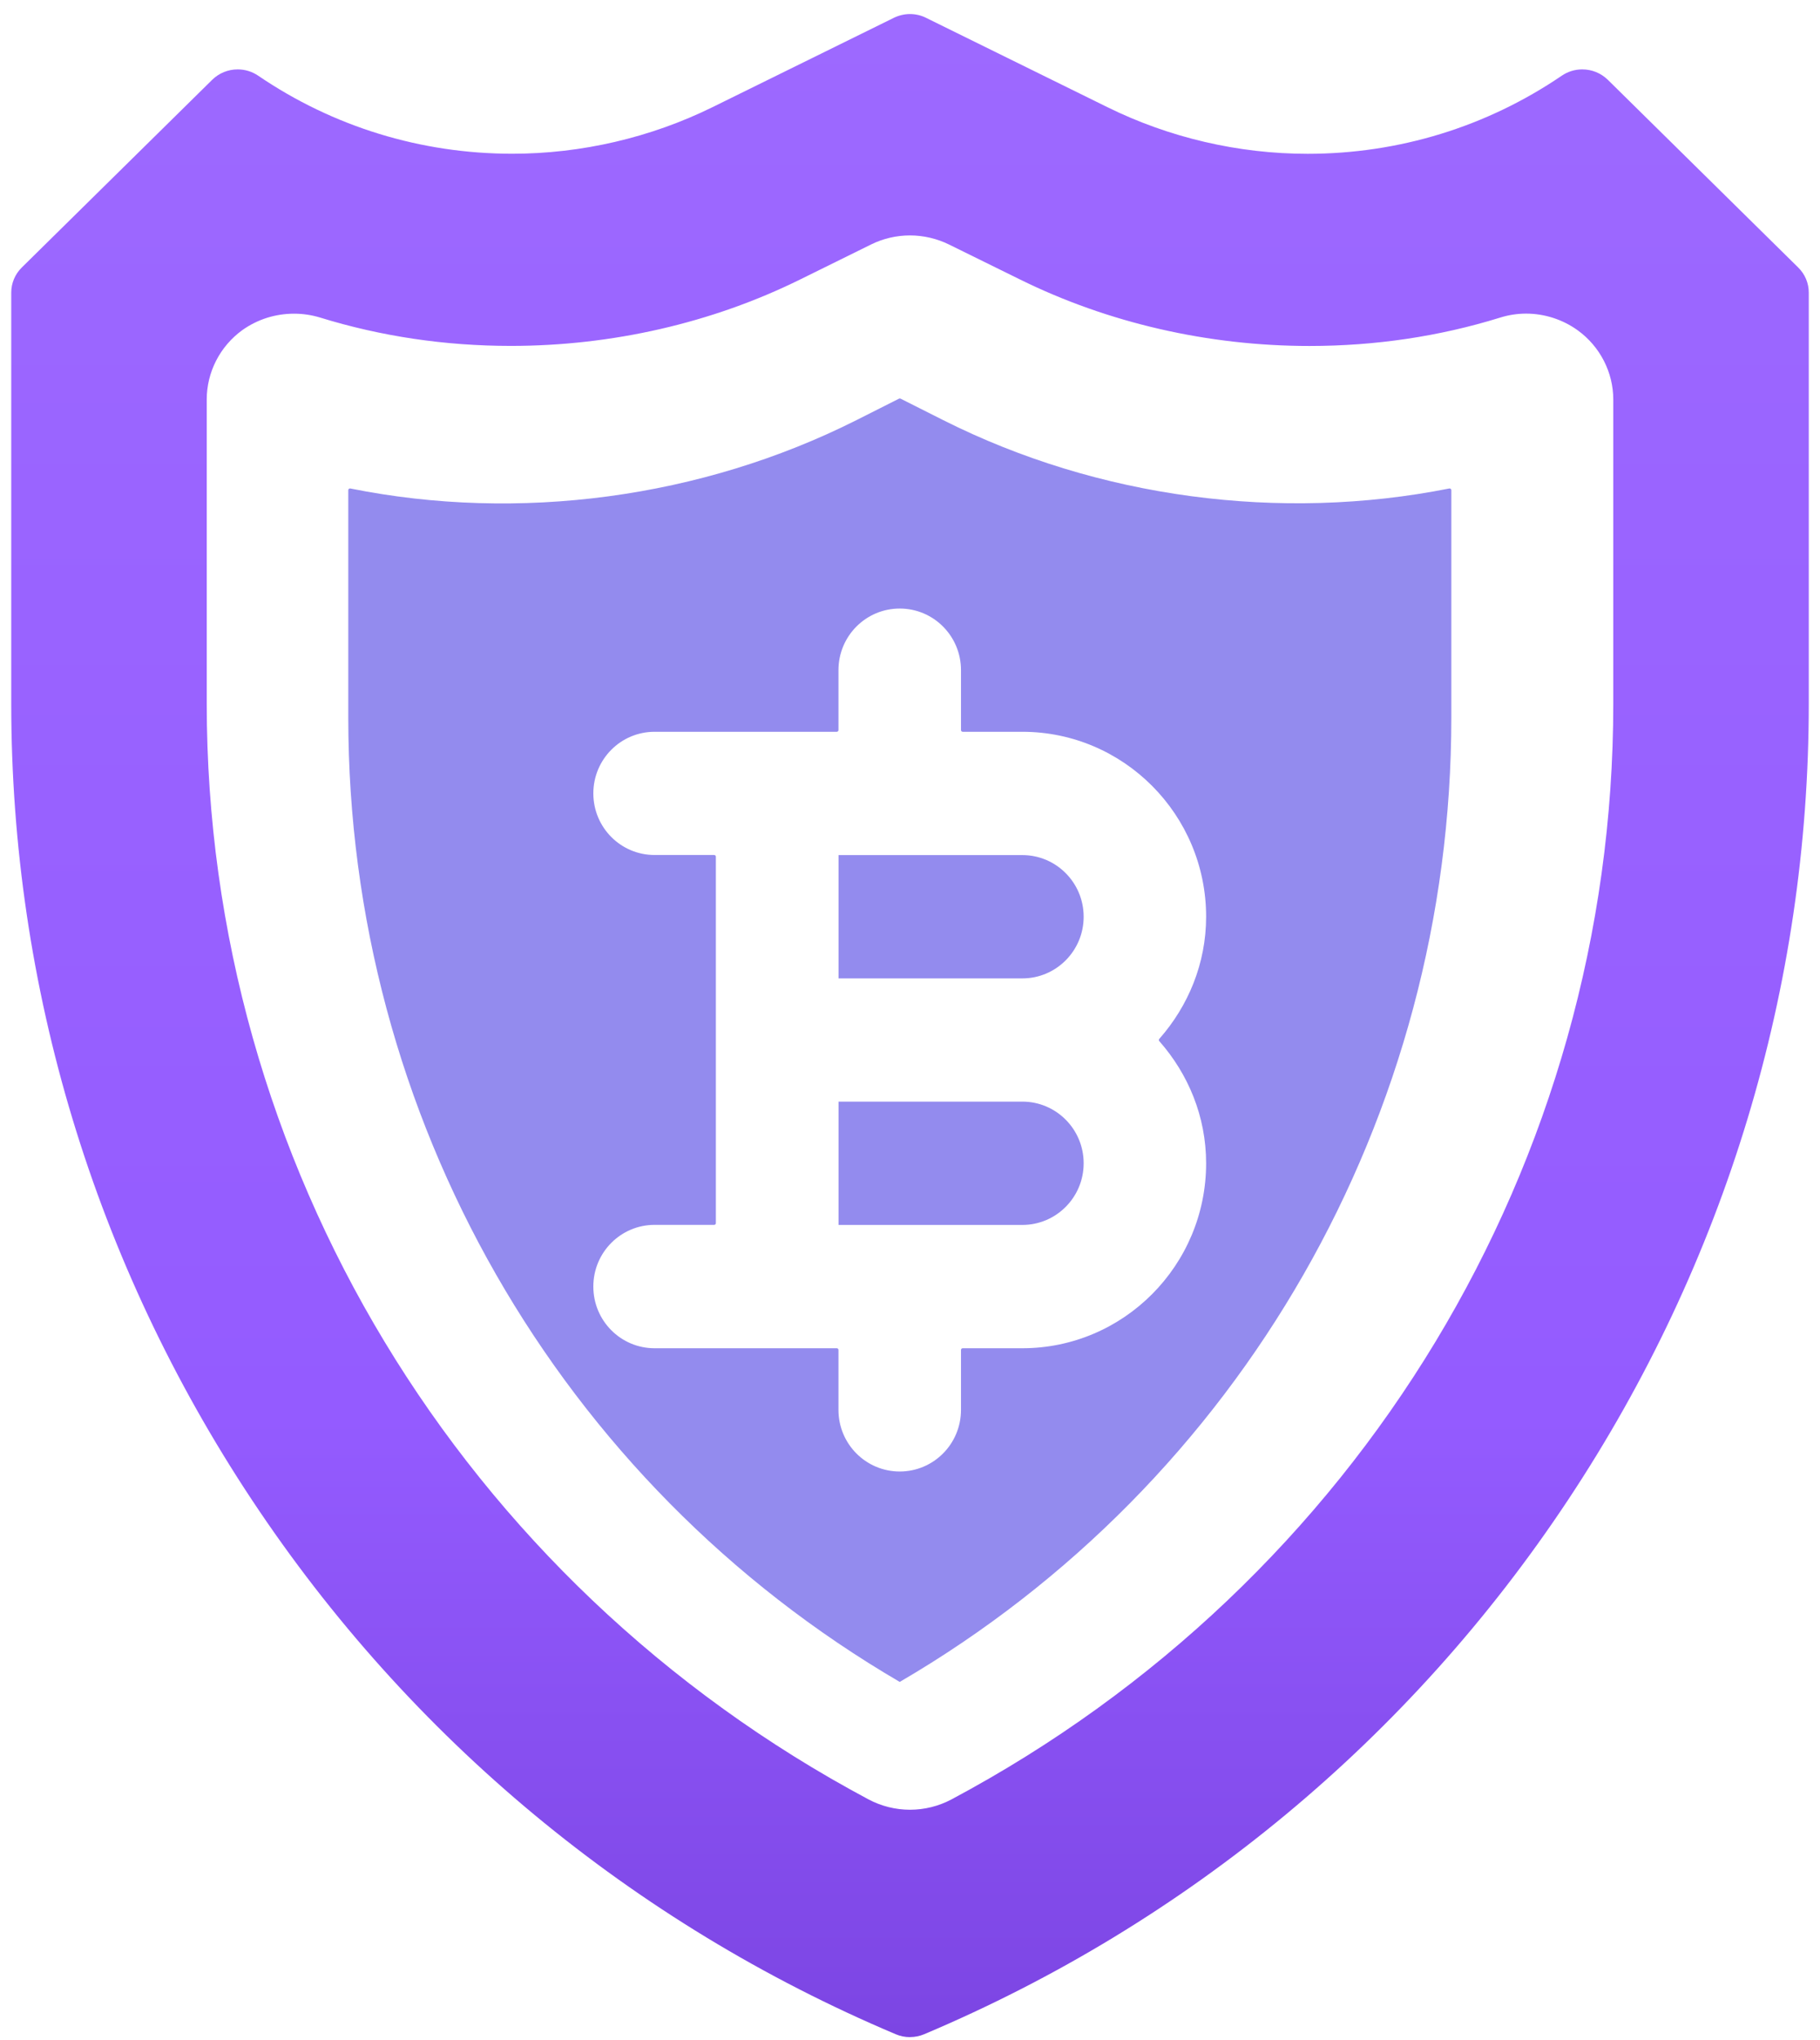
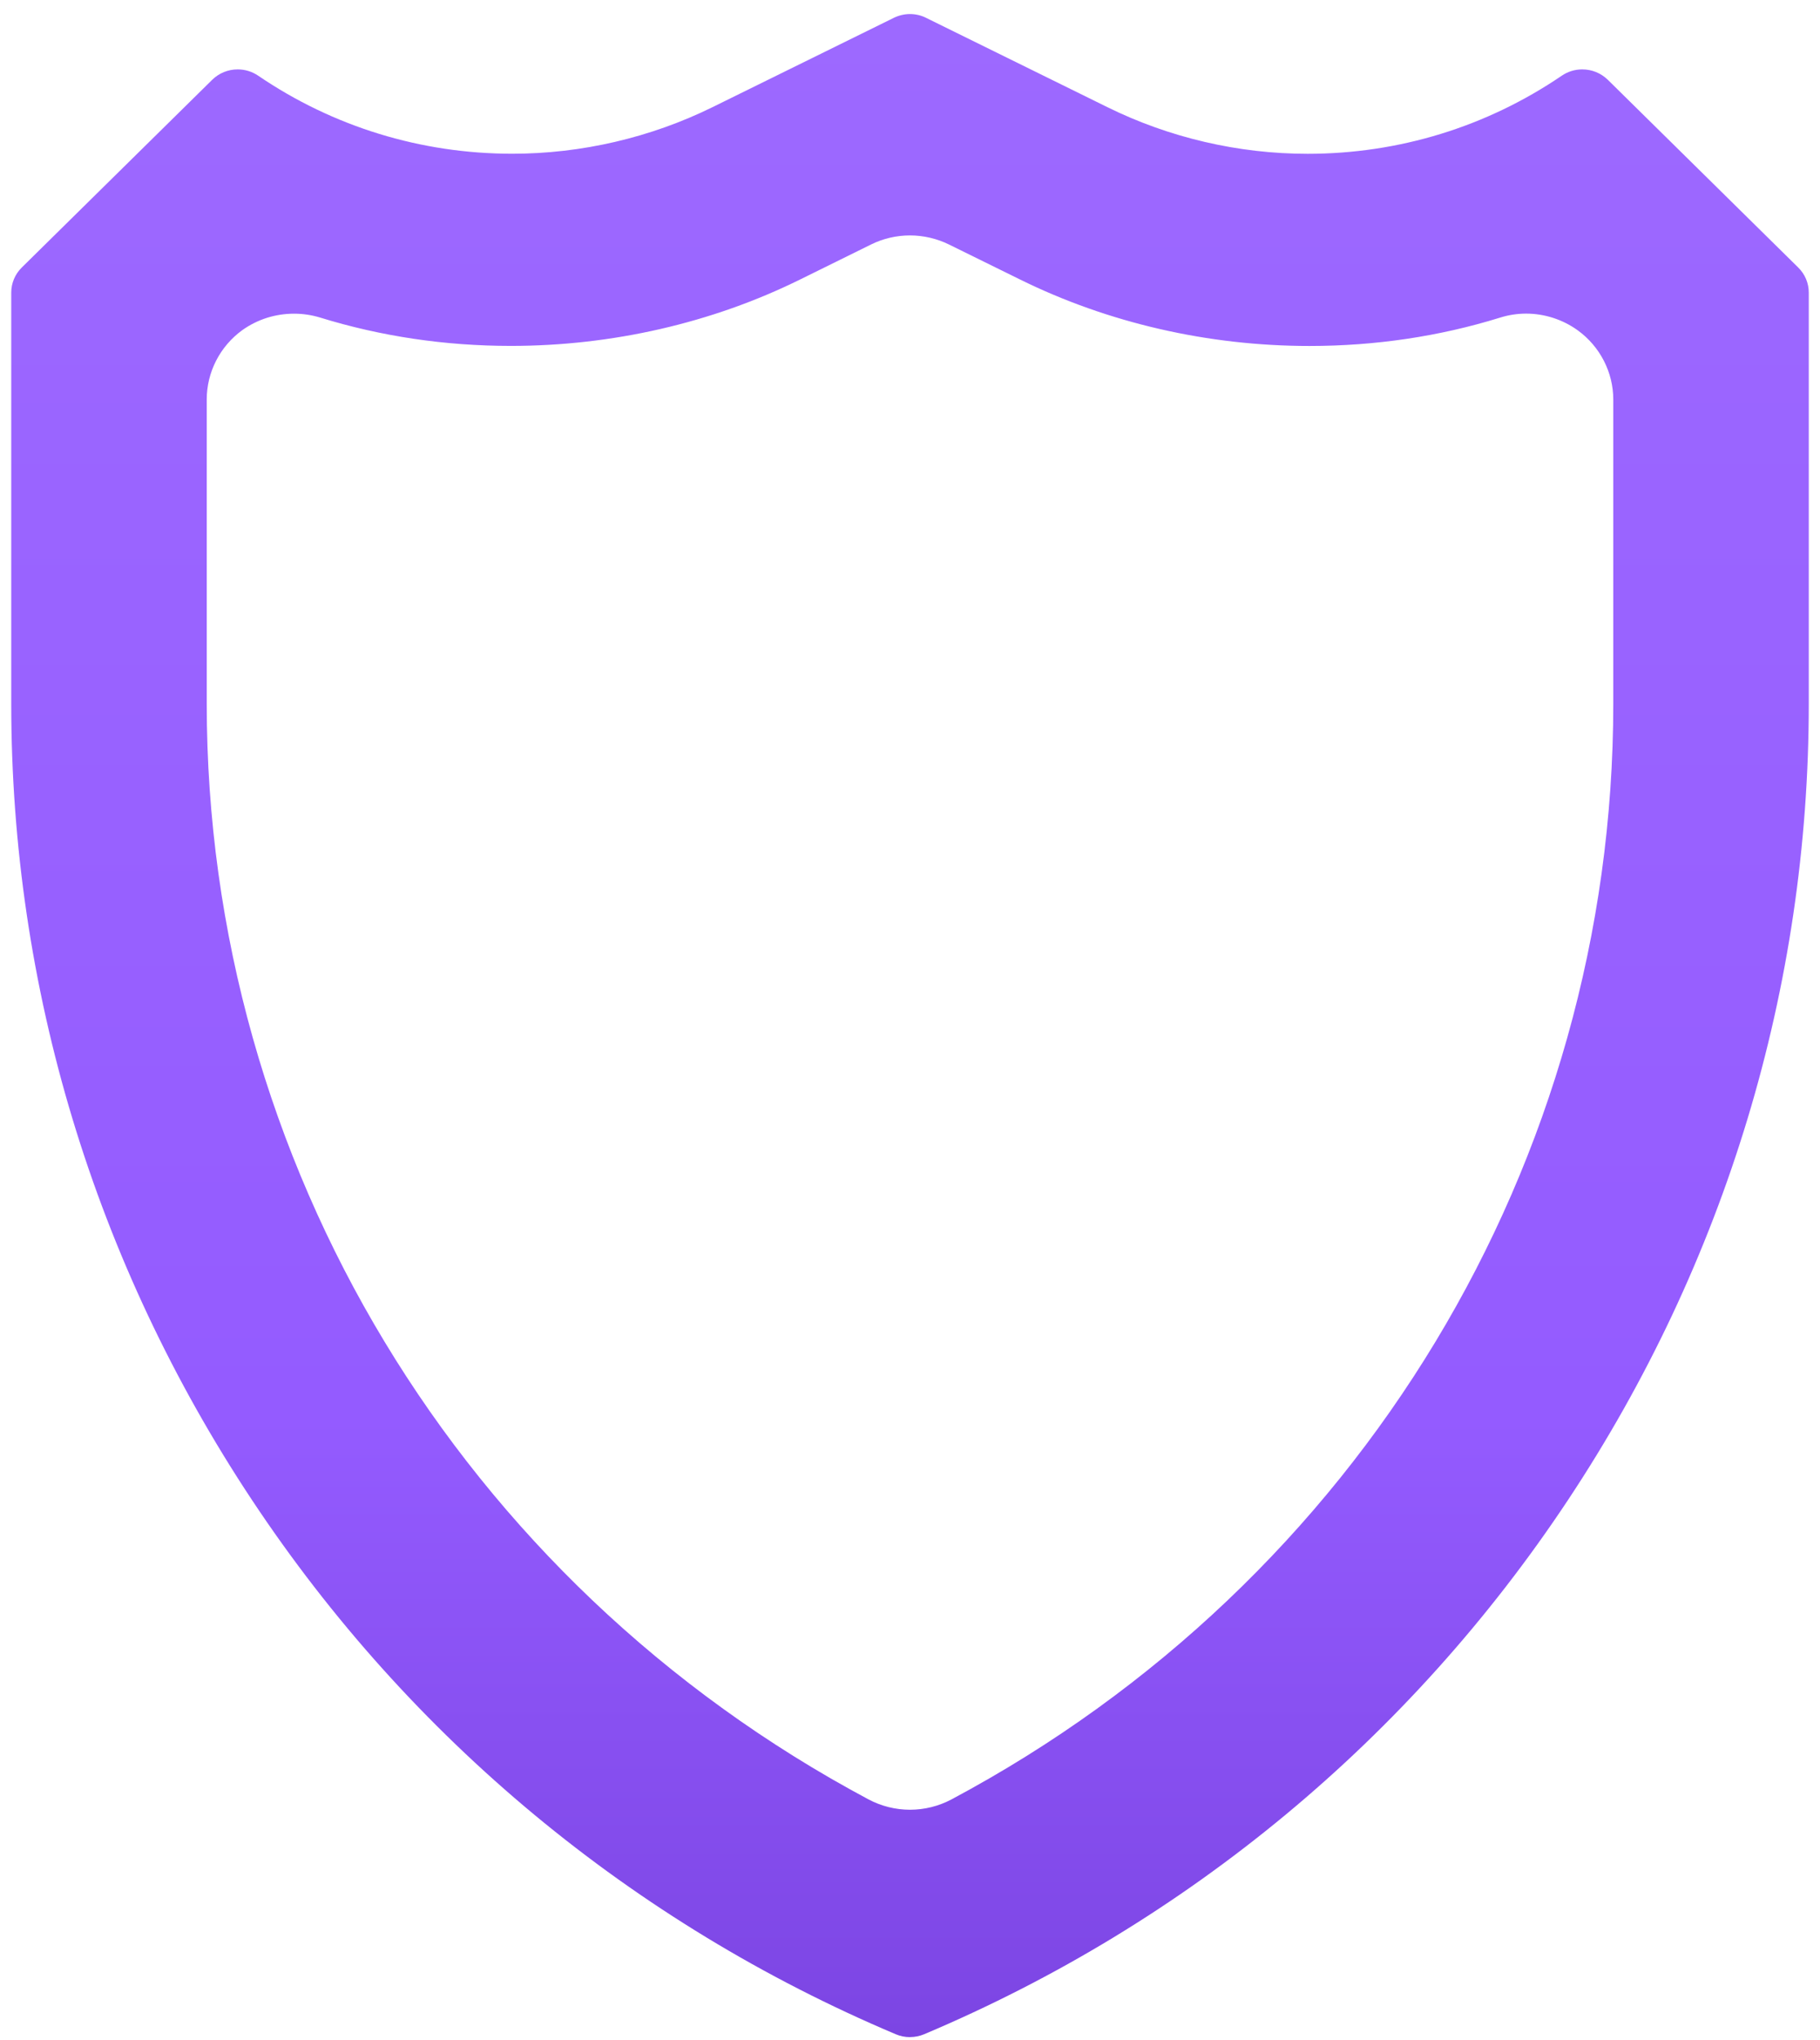
<svg xmlns="http://www.w3.org/2000/svg" width="108" height="121" viewBox="0 0 108 121" fill="none">
-   <path d="M64.305 54.375C64.305 52.358 62.675 50.72 60.669 50.72H49.759V58.034H60.669C62.675 58.034 64.305 56.395 64.305 54.379V54.375Z" fill="#938BEE" />
-   <path d="M64.305 68.998C64.305 66.982 62.675 65.343 60.669 65.343H49.759V72.657H60.669C62.675 72.657 64.305 71.019 64.305 69.002V68.998Z" fill="#938BEE" />
-   <path d="M53.395 99.763C53.395 99.762 53.395 99.762 53.396 99.761C73.635 87.954 86.123 66.218 86.123 42.555V29.072C86.123 29.009 86.065 28.962 86.003 28.974C75.984 30.967 65.175 29.552 55.964 24.917L53.44 23.646C53.411 23.632 53.378 23.632 53.35 23.646L50.821 24.921C41.598 29.56 30.782 30.984 20.787 28.974C20.725 28.962 20.667 29.009 20.667 29.072V42.559C20.667 66.221 33.157 87.953 53.392 99.764C53.393 99.765 53.395 99.764 53.395 99.763ZM35.209 76.308C35.209 74.288 36.835 72.653 38.844 72.653H42.38C42.435 72.653 42.48 72.609 42.48 72.553V50.815C42.48 50.76 42.435 50.715 42.38 50.715H38.844C36.835 50.715 35.209 49.081 35.209 47.06C35.209 45.04 36.835 43.406 38.844 43.406H49.655C49.71 43.406 49.755 43.361 49.755 43.306V39.751C49.755 37.73 51.381 36.096 53.391 36.096C55.4 36.096 57.026 37.73 57.026 39.751V43.306C57.026 43.361 57.071 43.406 57.126 43.406H60.662C66.679 43.406 71.572 48.325 71.572 54.374C71.572 57.16 70.502 59.684 68.793 61.622C68.759 61.66 68.759 61.717 68.793 61.755C70.502 63.693 71.572 66.214 71.572 69.003C71.572 75.052 66.679 79.972 60.662 79.972H57.126C57.071 79.972 57.026 80.016 57.026 80.072V83.627C57.026 85.647 55.4 87.282 53.391 87.282C51.381 87.282 49.755 85.647 49.755 83.627V80.072C49.755 80.016 49.71 79.972 49.655 79.972H38.844C36.835 79.972 35.209 78.337 35.209 76.317V76.308Z" fill="#938BEE" />
-   <path d="M54 120.833C53.714 120.833 53.421 120.776 53.157 120.663C37.546 114.073 24.334 103.115 14.957 88.98C5.609 74.888 0.667 58.554 0.667 41.743V17.358C0.667 16.795 0.891 16.263 1.294 15.866L12.591 4.734C12.994 4.337 13.534 4.116 14.106 4.116C14.542 4.116 14.964 4.246 15.324 4.492C19.77 7.518 24.984 9.119 30.399 9.119C34.497 9.119 38.602 8.165 42.271 6.361L53.039 1.058C53.336 0.913 53.666 0.833 53.997 0.833C54.327 0.833 54.661 0.909 54.954 1.058L65.715 6.357C69.387 8.169 73.493 9.123 77.594 9.123C83.006 9.123 88.219 7.522 92.673 4.492C93.033 4.246 93.455 4.116 93.891 4.116C94.467 4.116 95.003 4.337 95.41 4.734L106.706 15.866C107.11 16.263 107.334 16.795 107.334 17.358V41.743C107.334 58.554 102.392 74.888 93.044 88.976C83.666 103.112 70.455 114.069 54.844 120.66C54.58 120.772 54.286 120.83 54 120.83V120.833ZM17.452 18.606C16.34 18.606 15.284 18.942 14.388 19.575C13.056 20.536 12.268 22.073 12.268 23.692V41.747C12.268 68.919 27.317 93.82 51.542 106.734C52.298 107.135 53.145 107.345 54 107.345C54.855 107.345 55.703 107.135 56.458 106.734C80.687 93.82 95.733 68.919 95.733 41.747V23.696C95.733 22.084 94.944 20.547 93.623 19.593C92.739 18.953 91.653 18.602 90.564 18.602C90.035 18.602 89.514 18.682 89.012 18.841C85.405 19.958 81.601 20.522 77.704 20.522C71.702 20.522 65.763 19.159 60.535 16.581L56.312 14.502C55.6 14.152 54.8 13.964 54 13.964C53.2 13.964 52.401 14.148 51.689 14.502L47.466 16.585C42.245 19.159 36.313 20.518 30.311 20.518C26.411 20.518 22.603 19.951 18.989 18.834C18.483 18.682 17.973 18.606 17.455 18.606H17.452Z" fill="url(#paint0_linear_1267_1325)" />
+   <path d="M54 120.833C53.714 120.833 53.421 120.776 53.157 120.663C37.546 114.073 24.334 103.115 14.957 88.98C5.609 74.888 0.667 58.554 0.667 41.743V17.358C0.667 16.795 0.891 16.263 1.294 15.866L12.591 4.734C12.994 4.337 13.534 4.116 14.106 4.116C14.542 4.116 14.964 4.246 15.324 4.492C19.77 7.518 24.984 9.119 30.399 9.119C34.497 9.119 38.602 8.165 42.271 6.361L53.039 1.058C53.336 0.913 53.666 0.833 53.997 0.833C54.327 0.833 54.661 0.909 54.954 1.058L65.715 6.357C69.387 8.169 73.493 9.123 77.594 9.123C83.006 9.123 88.219 7.522 92.673 4.492C93.033 4.246 93.455 4.116 93.891 4.116C94.467 4.116 95.003 4.337 95.41 4.734L106.706 15.866C107.11 16.263 107.334 16.795 107.334 17.358V41.743C107.334 58.554 102.392 74.888 93.044 88.976C83.666 103.112 70.455 114.069 54.844 120.66C54.58 120.772 54.286 120.83 54 120.83V120.833M17.452 18.606C16.34 18.606 15.284 18.942 14.388 19.575C13.056 20.536 12.268 22.073 12.268 23.692V41.747C12.268 68.919 27.317 93.82 51.542 106.734C52.298 107.135 53.145 107.345 54 107.345C54.855 107.345 55.703 107.135 56.458 106.734C80.687 93.82 95.733 68.919 95.733 41.747V23.696C95.733 22.084 94.944 20.547 93.623 19.593C92.739 18.953 91.653 18.602 90.564 18.602C90.035 18.602 89.514 18.682 89.012 18.841C85.405 19.958 81.601 20.522 77.704 20.522C71.702 20.522 65.763 19.159 60.535 16.581L56.312 14.502C55.6 14.152 54.8 13.964 54 13.964C53.2 13.964 52.401 14.148 51.689 14.502L47.466 16.585C42.245 19.159 36.313 20.518 30.311 20.518C26.411 20.518 22.603 19.951 18.989 18.834C18.483 18.682 17.973 18.606 17.455 18.606H17.452Z" fill="url(#paint0_linear_1267_1325)" />
  <defs>
    <linearGradient id="paint0_linear_1267_1325" x1="54" y1="0.833" x2="54" y2="120.833" gradientUnits="userSpaceOnUse">
      <stop stop-color="#9D69FF" />
      <stop offset="0.693" stop-color="#945BFF" />
      <stop offset="1" stop-color="#7C45E3" />
    </linearGradient>
  </defs>
</svg>